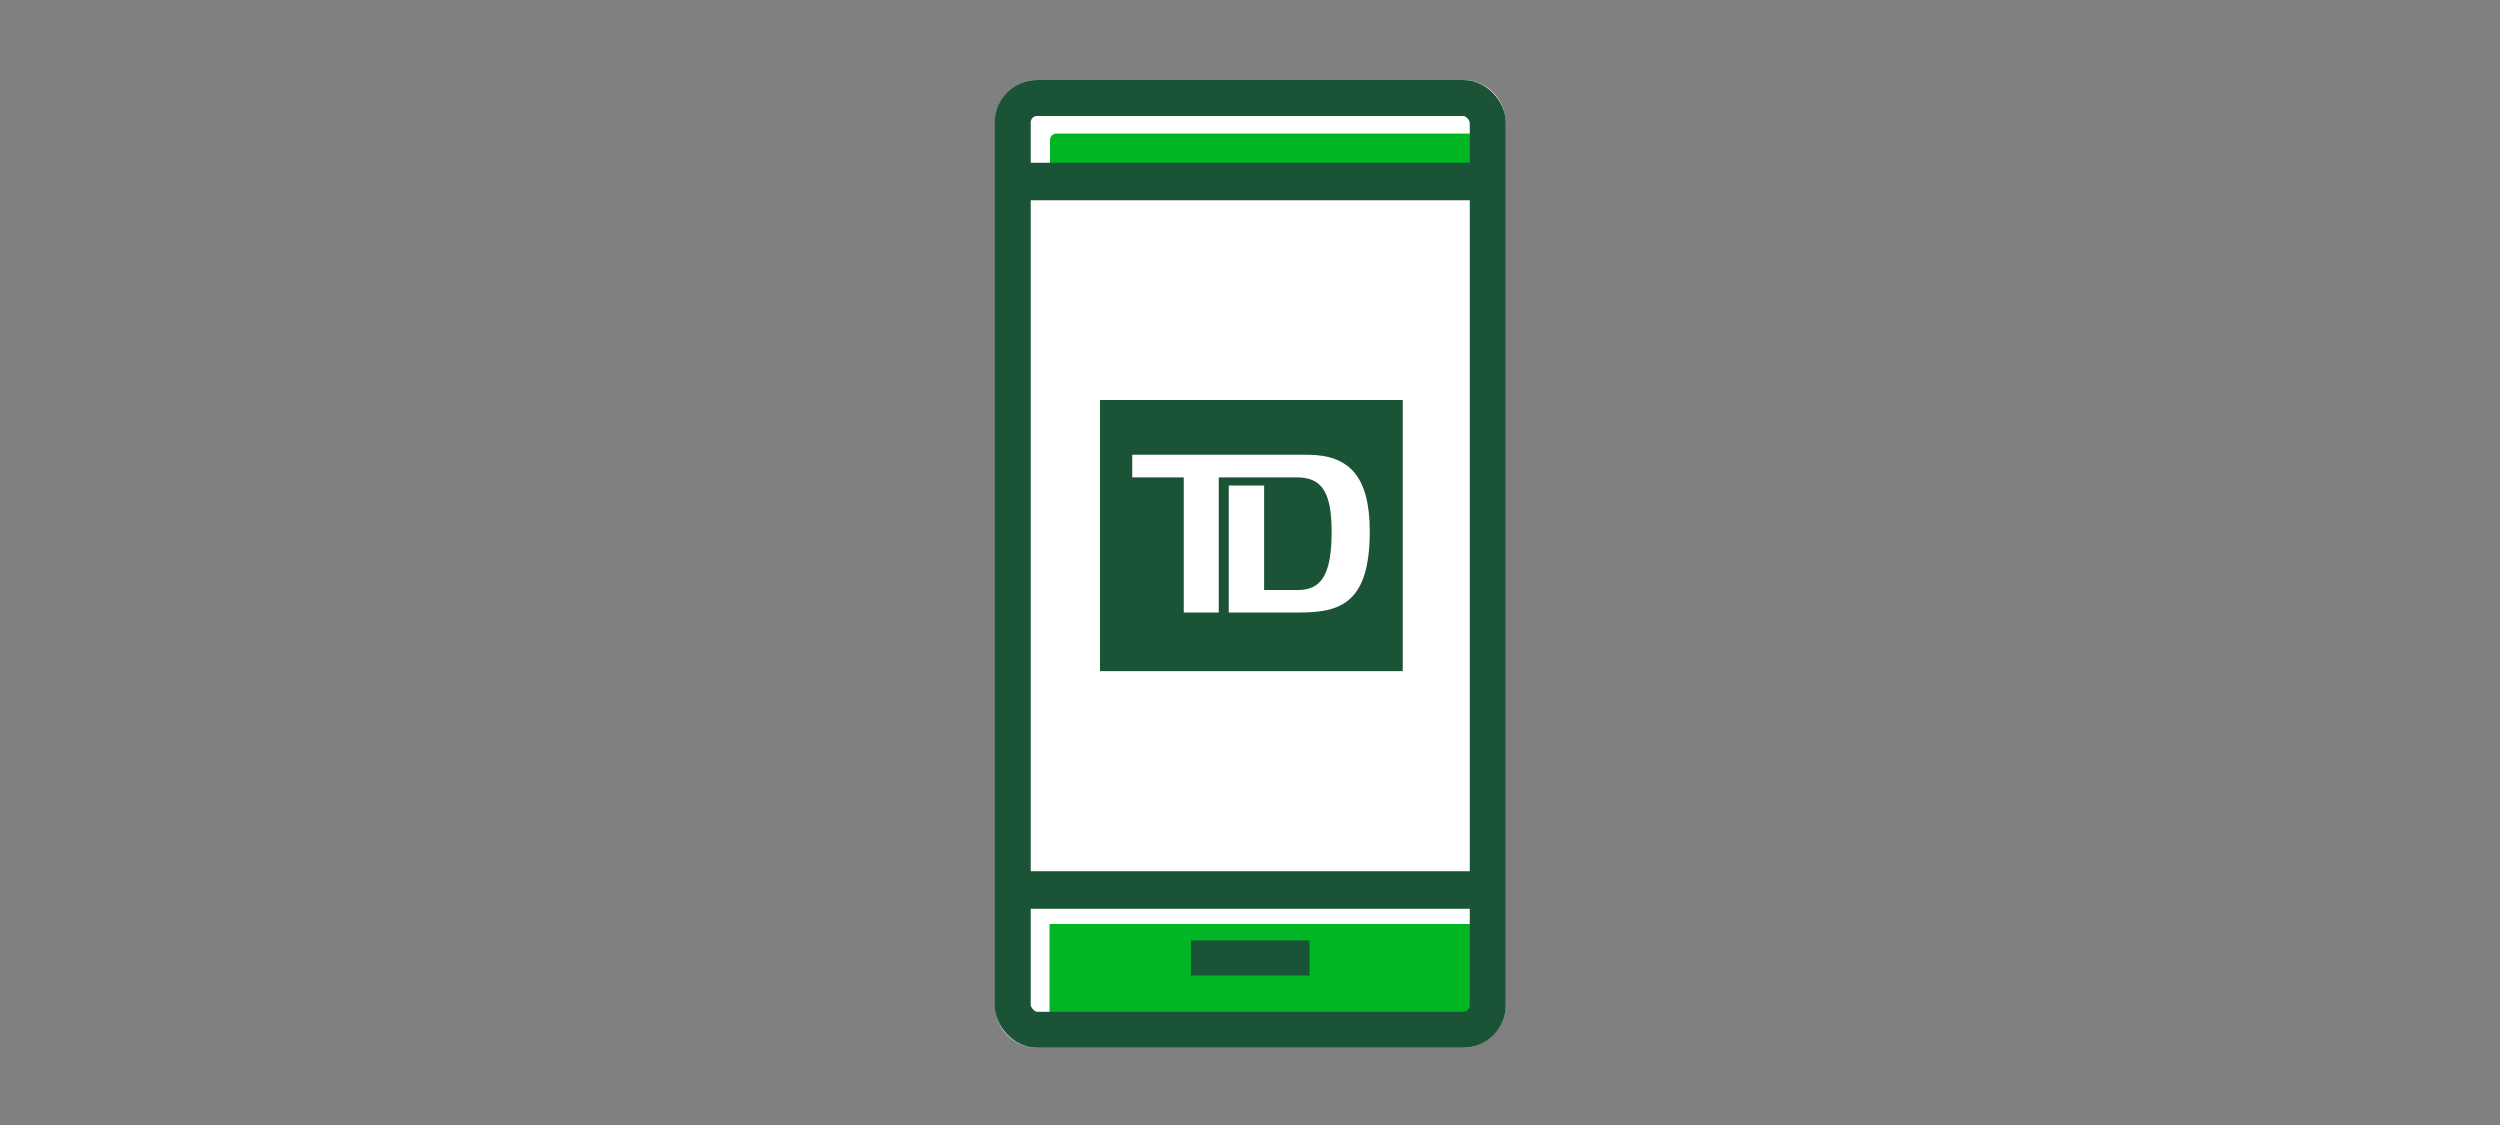
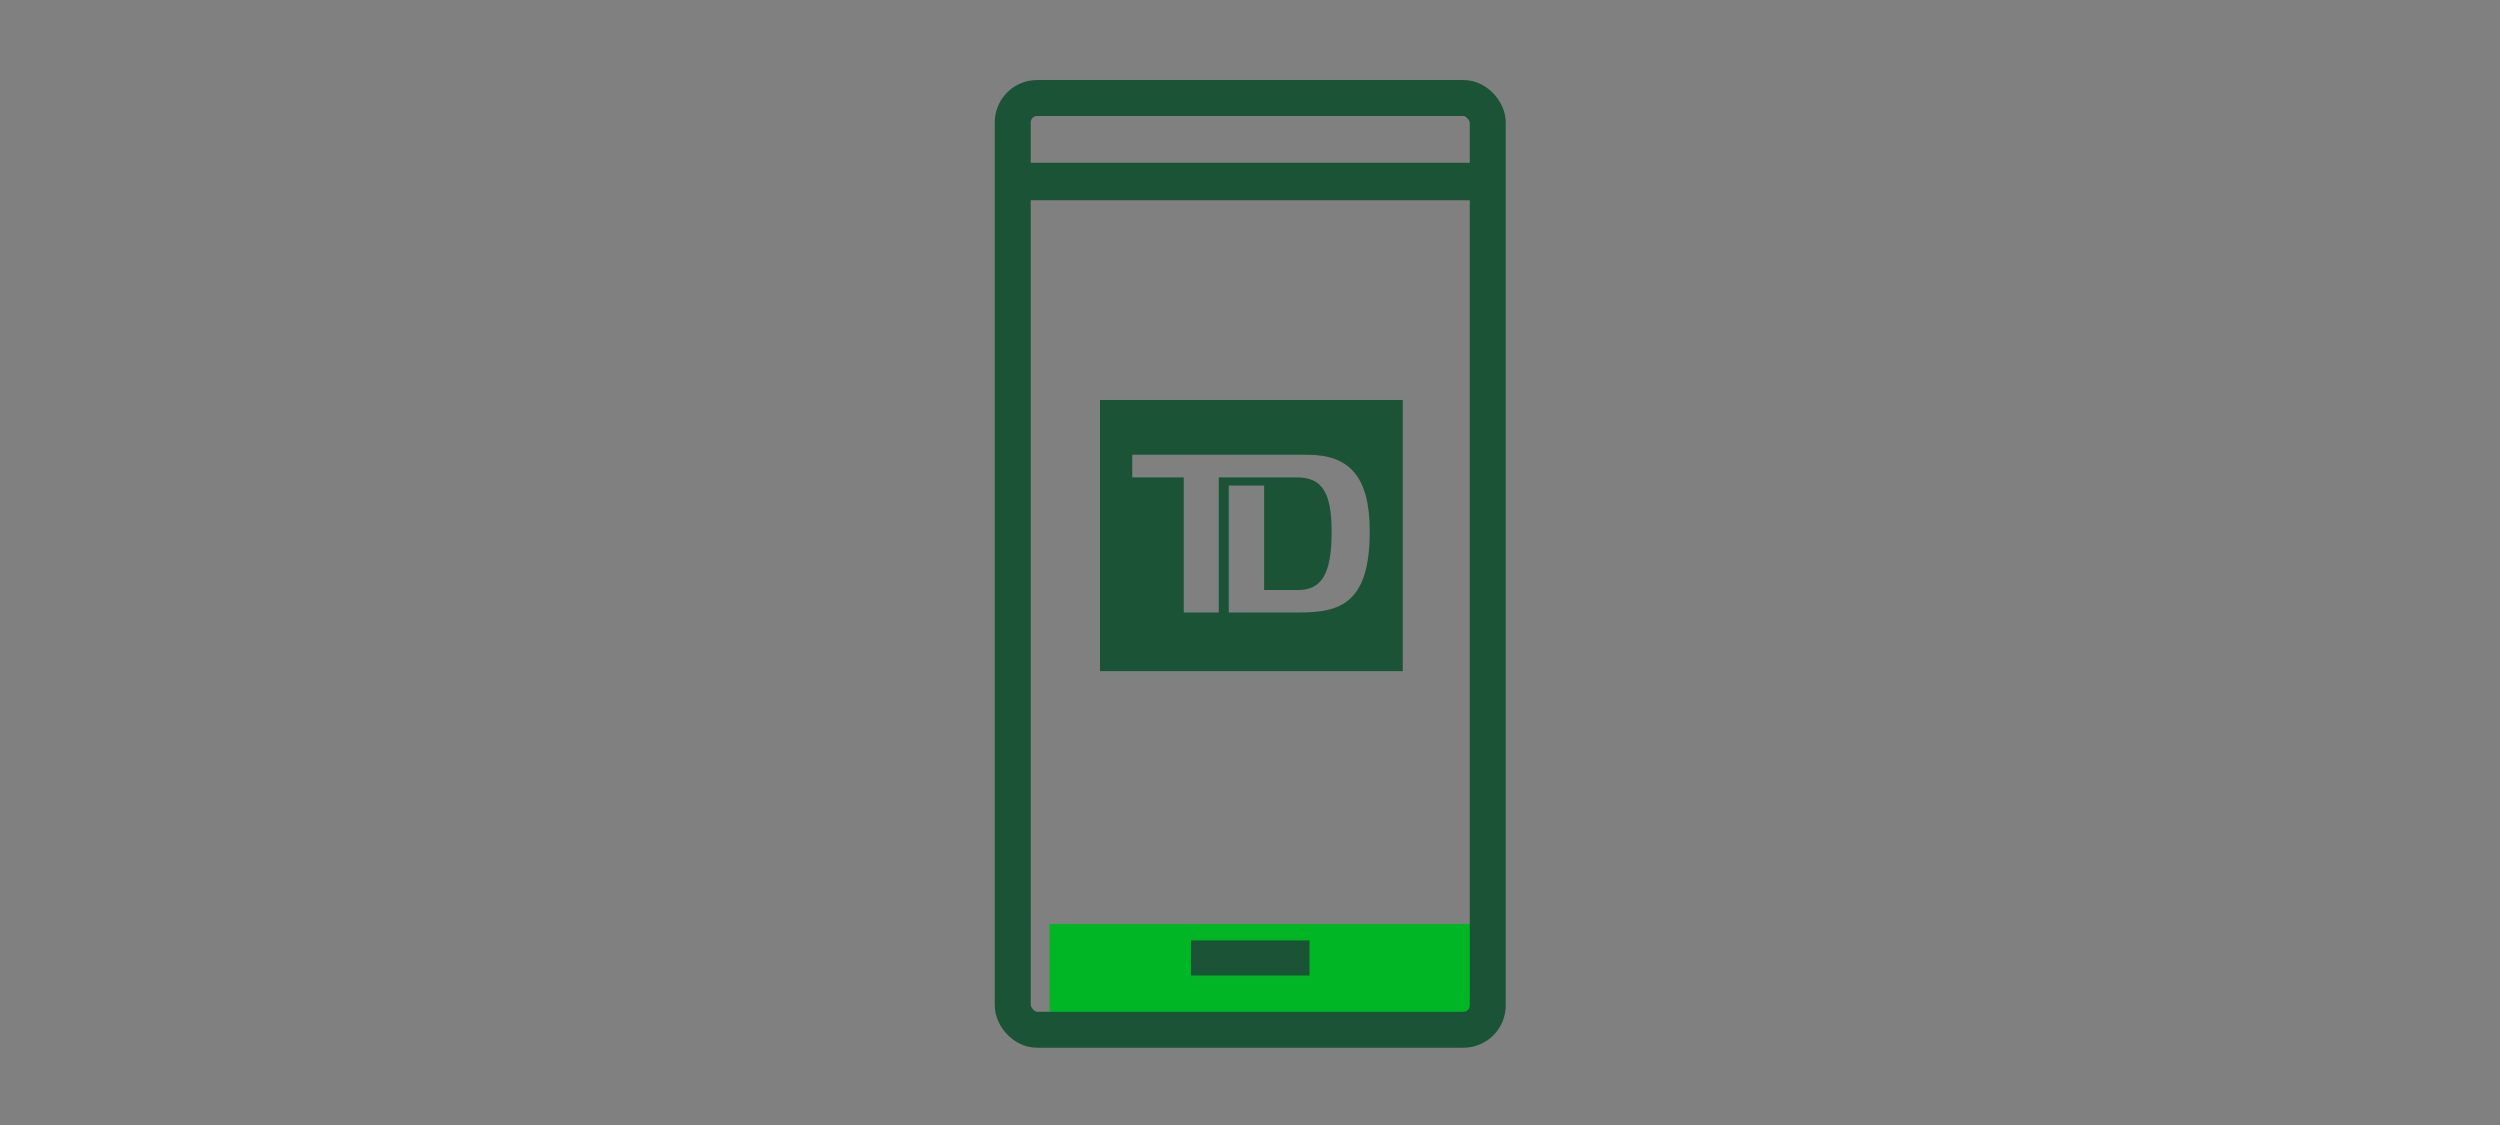
<svg xmlns="http://www.w3.org/2000/svg" viewBox="0 0 200 90">
  <rect x="0" y="0" width="200" height="90" fill="#808080" stroke="none" />
  <title>TDApp</title>
  <g id="FLT_ART_WORKS" data-name="FLT ART WORKS">
-     <path d="M120.44,9.78V80.43a3.39,3.39,0,0,1-3.39,3.39H83a3.39,3.39,0,0,1-3.39-3.39V9.78A3.39,3.39,0,0,1,83,6.4h34.1A3.39,3.39,0,0,1,120.44,9.78Z" style="fill:#fff" />
-     <path d="M84.47,10.69h34.1a.51.51,0,0,1,.51.51v3.24H84V11.2A.51.51,0,0,1,84.47,10.69Z" style="fill:#00b624" />
    <path d="M118.57,82.16H84.47a.51.51,0,0,1-.51-.51V73.92h35.12v7.73A.51.51,0,0,1,118.57,82.16Z" style="fill:#00b624" />
    <rect x="81.02" y="7.84" width="38" height="74.54" rx="1.95" style="fill:none;stroke:#1a5336;stroke-miterlimit:10;stroke-width:2.877px" />
    <line x1="81.02" y1="14.52" x2="119.02" y2="14.52" style="fill:none;stroke:#1a5336;stroke-miterlimit:10;stroke-width:3px" />
-     <line x1="81.02" y1="71.2" x2="119.02" y2="71.2" style="fill:none;stroke:#1a5336;stroke-miterlimit:10;stroke-width:3px" />
    <rect x="95.28" y="75.23" width="9.48" height="2.81" style="fill:#1a5336" />
    <path d="M88,32V53.69h24.22V32Zm15.9,17H98.3V38.84h2.83V47.2h2.72c1.89,0,2.68-1.3,2.68-4.66s-.9-4.35-2.81-4.35H97.5V49H94.7V38.19H90.58V36.38h14c3.38,0,5,1.75,5,6.14C109.58,48.3,107.18,49,103.94,49Z" style="fill:#1a5336" />
  </g>
</svg>